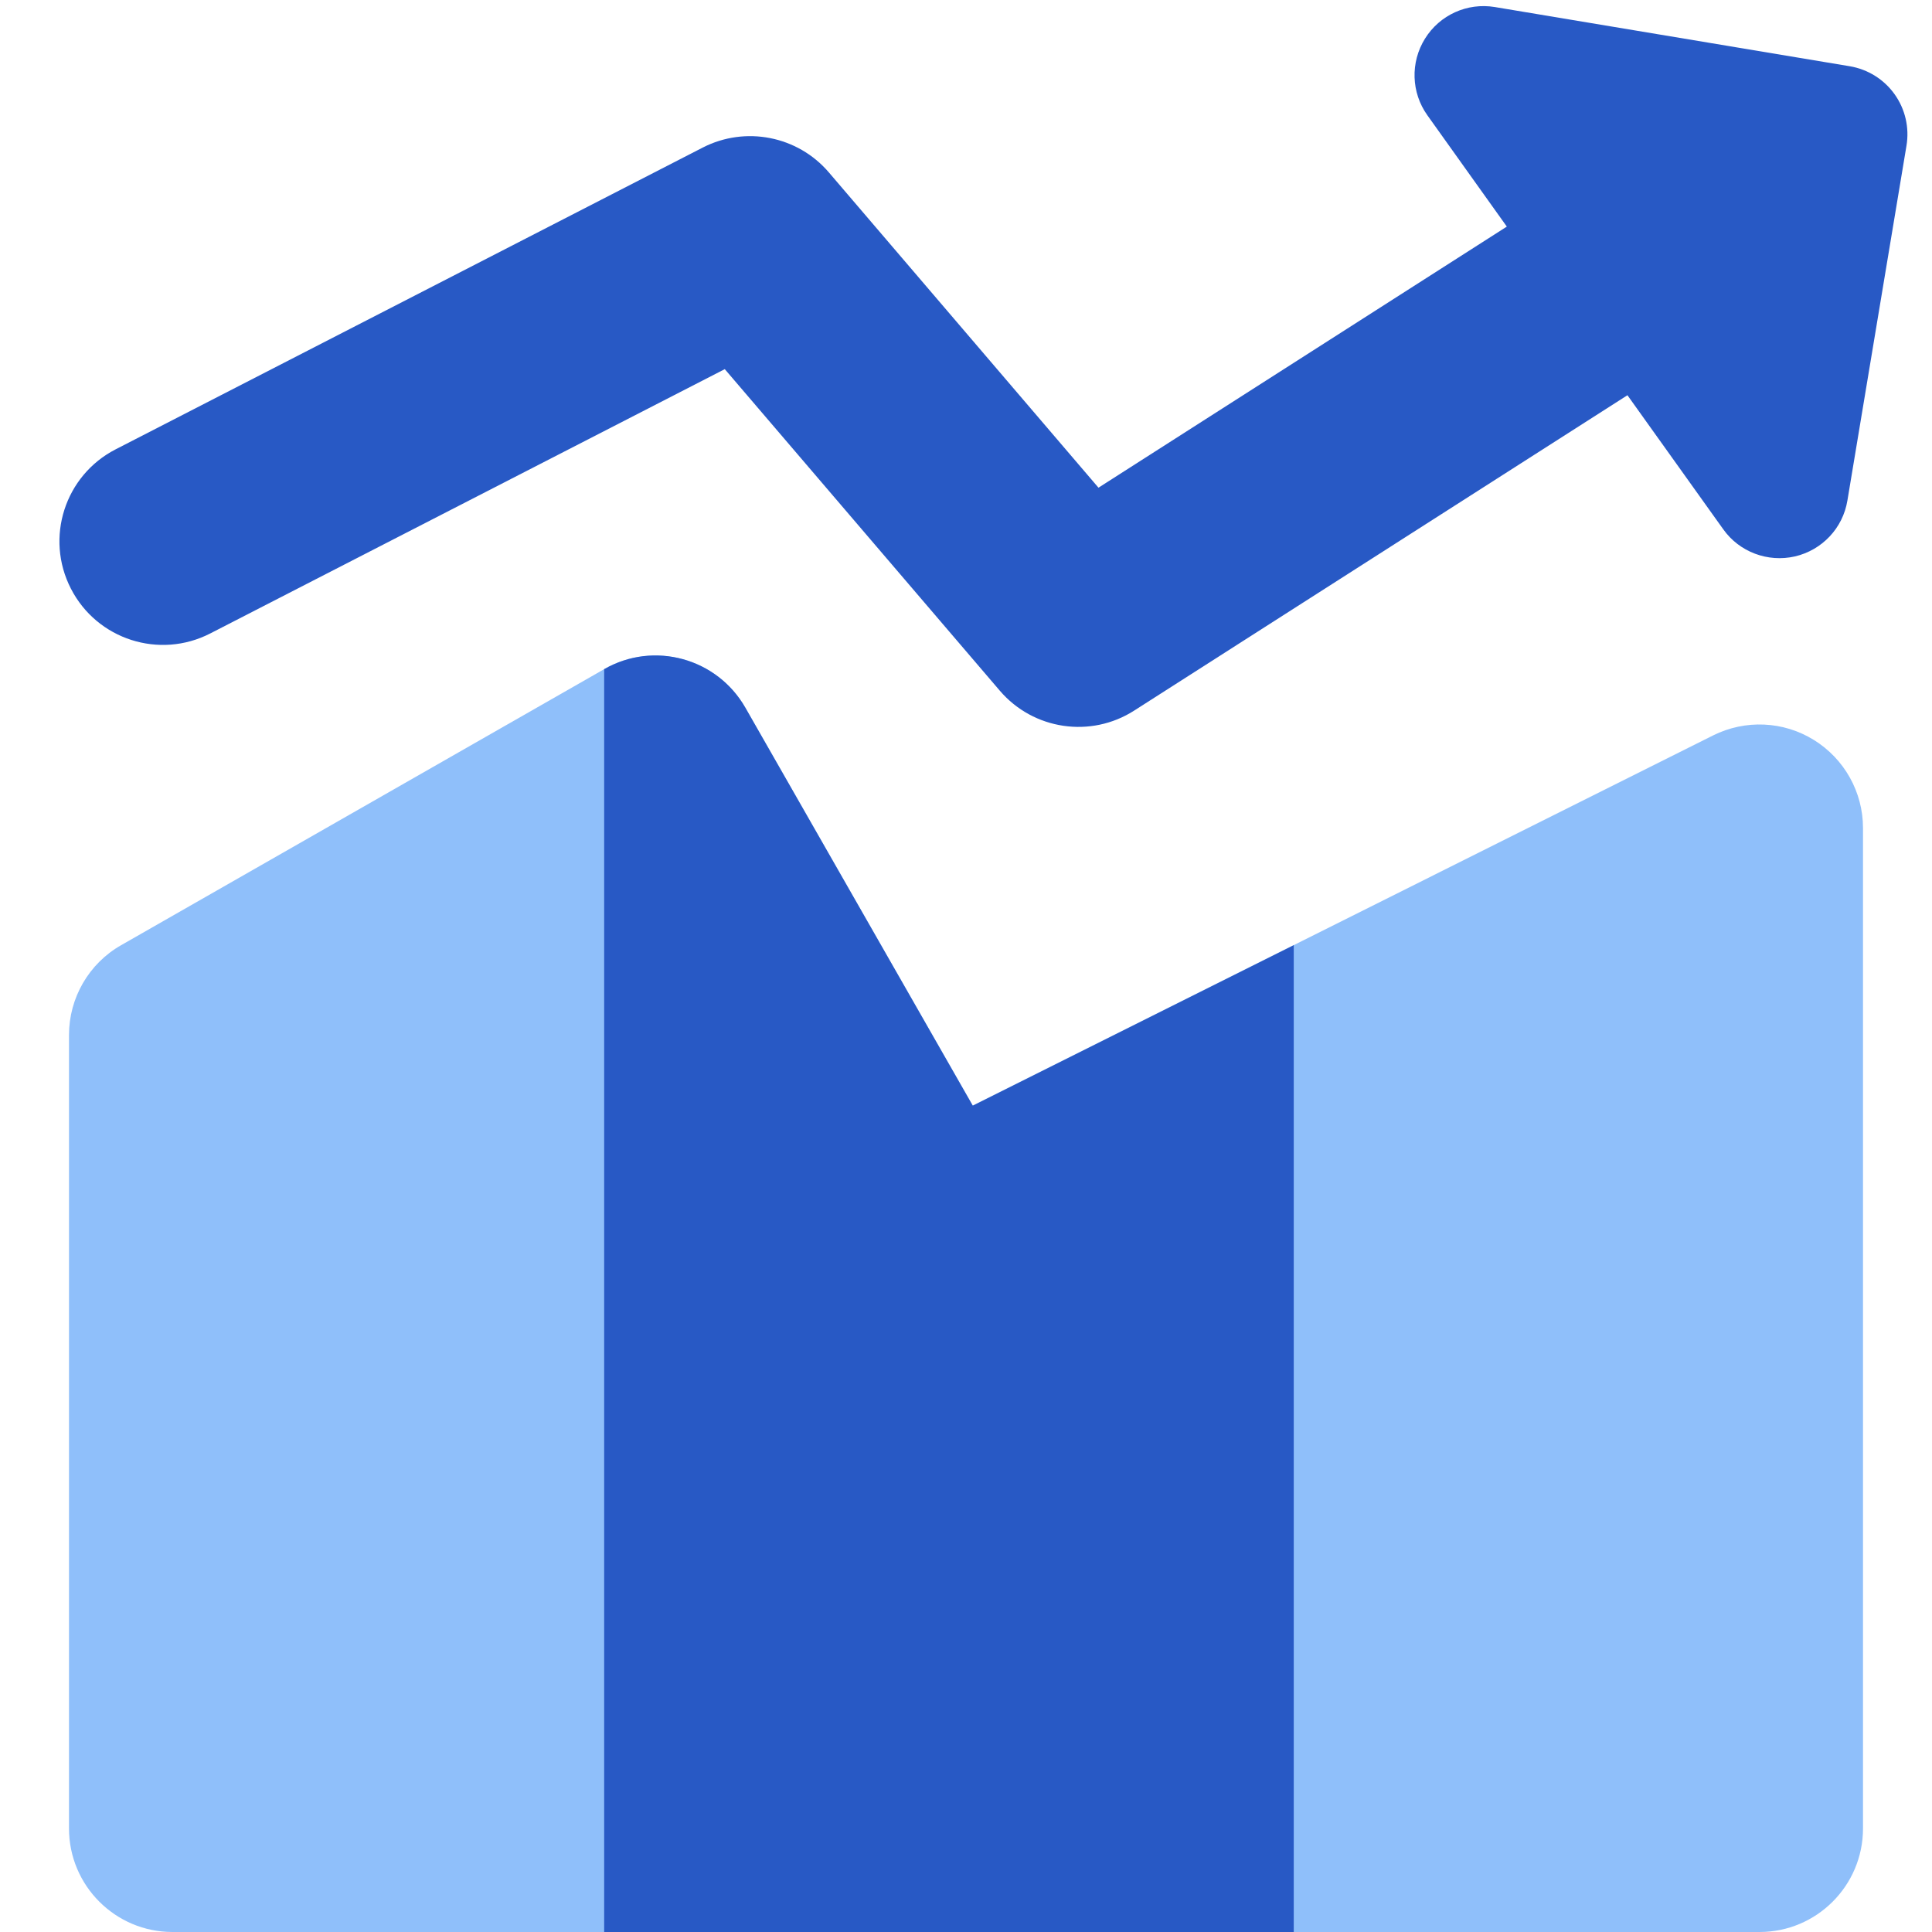
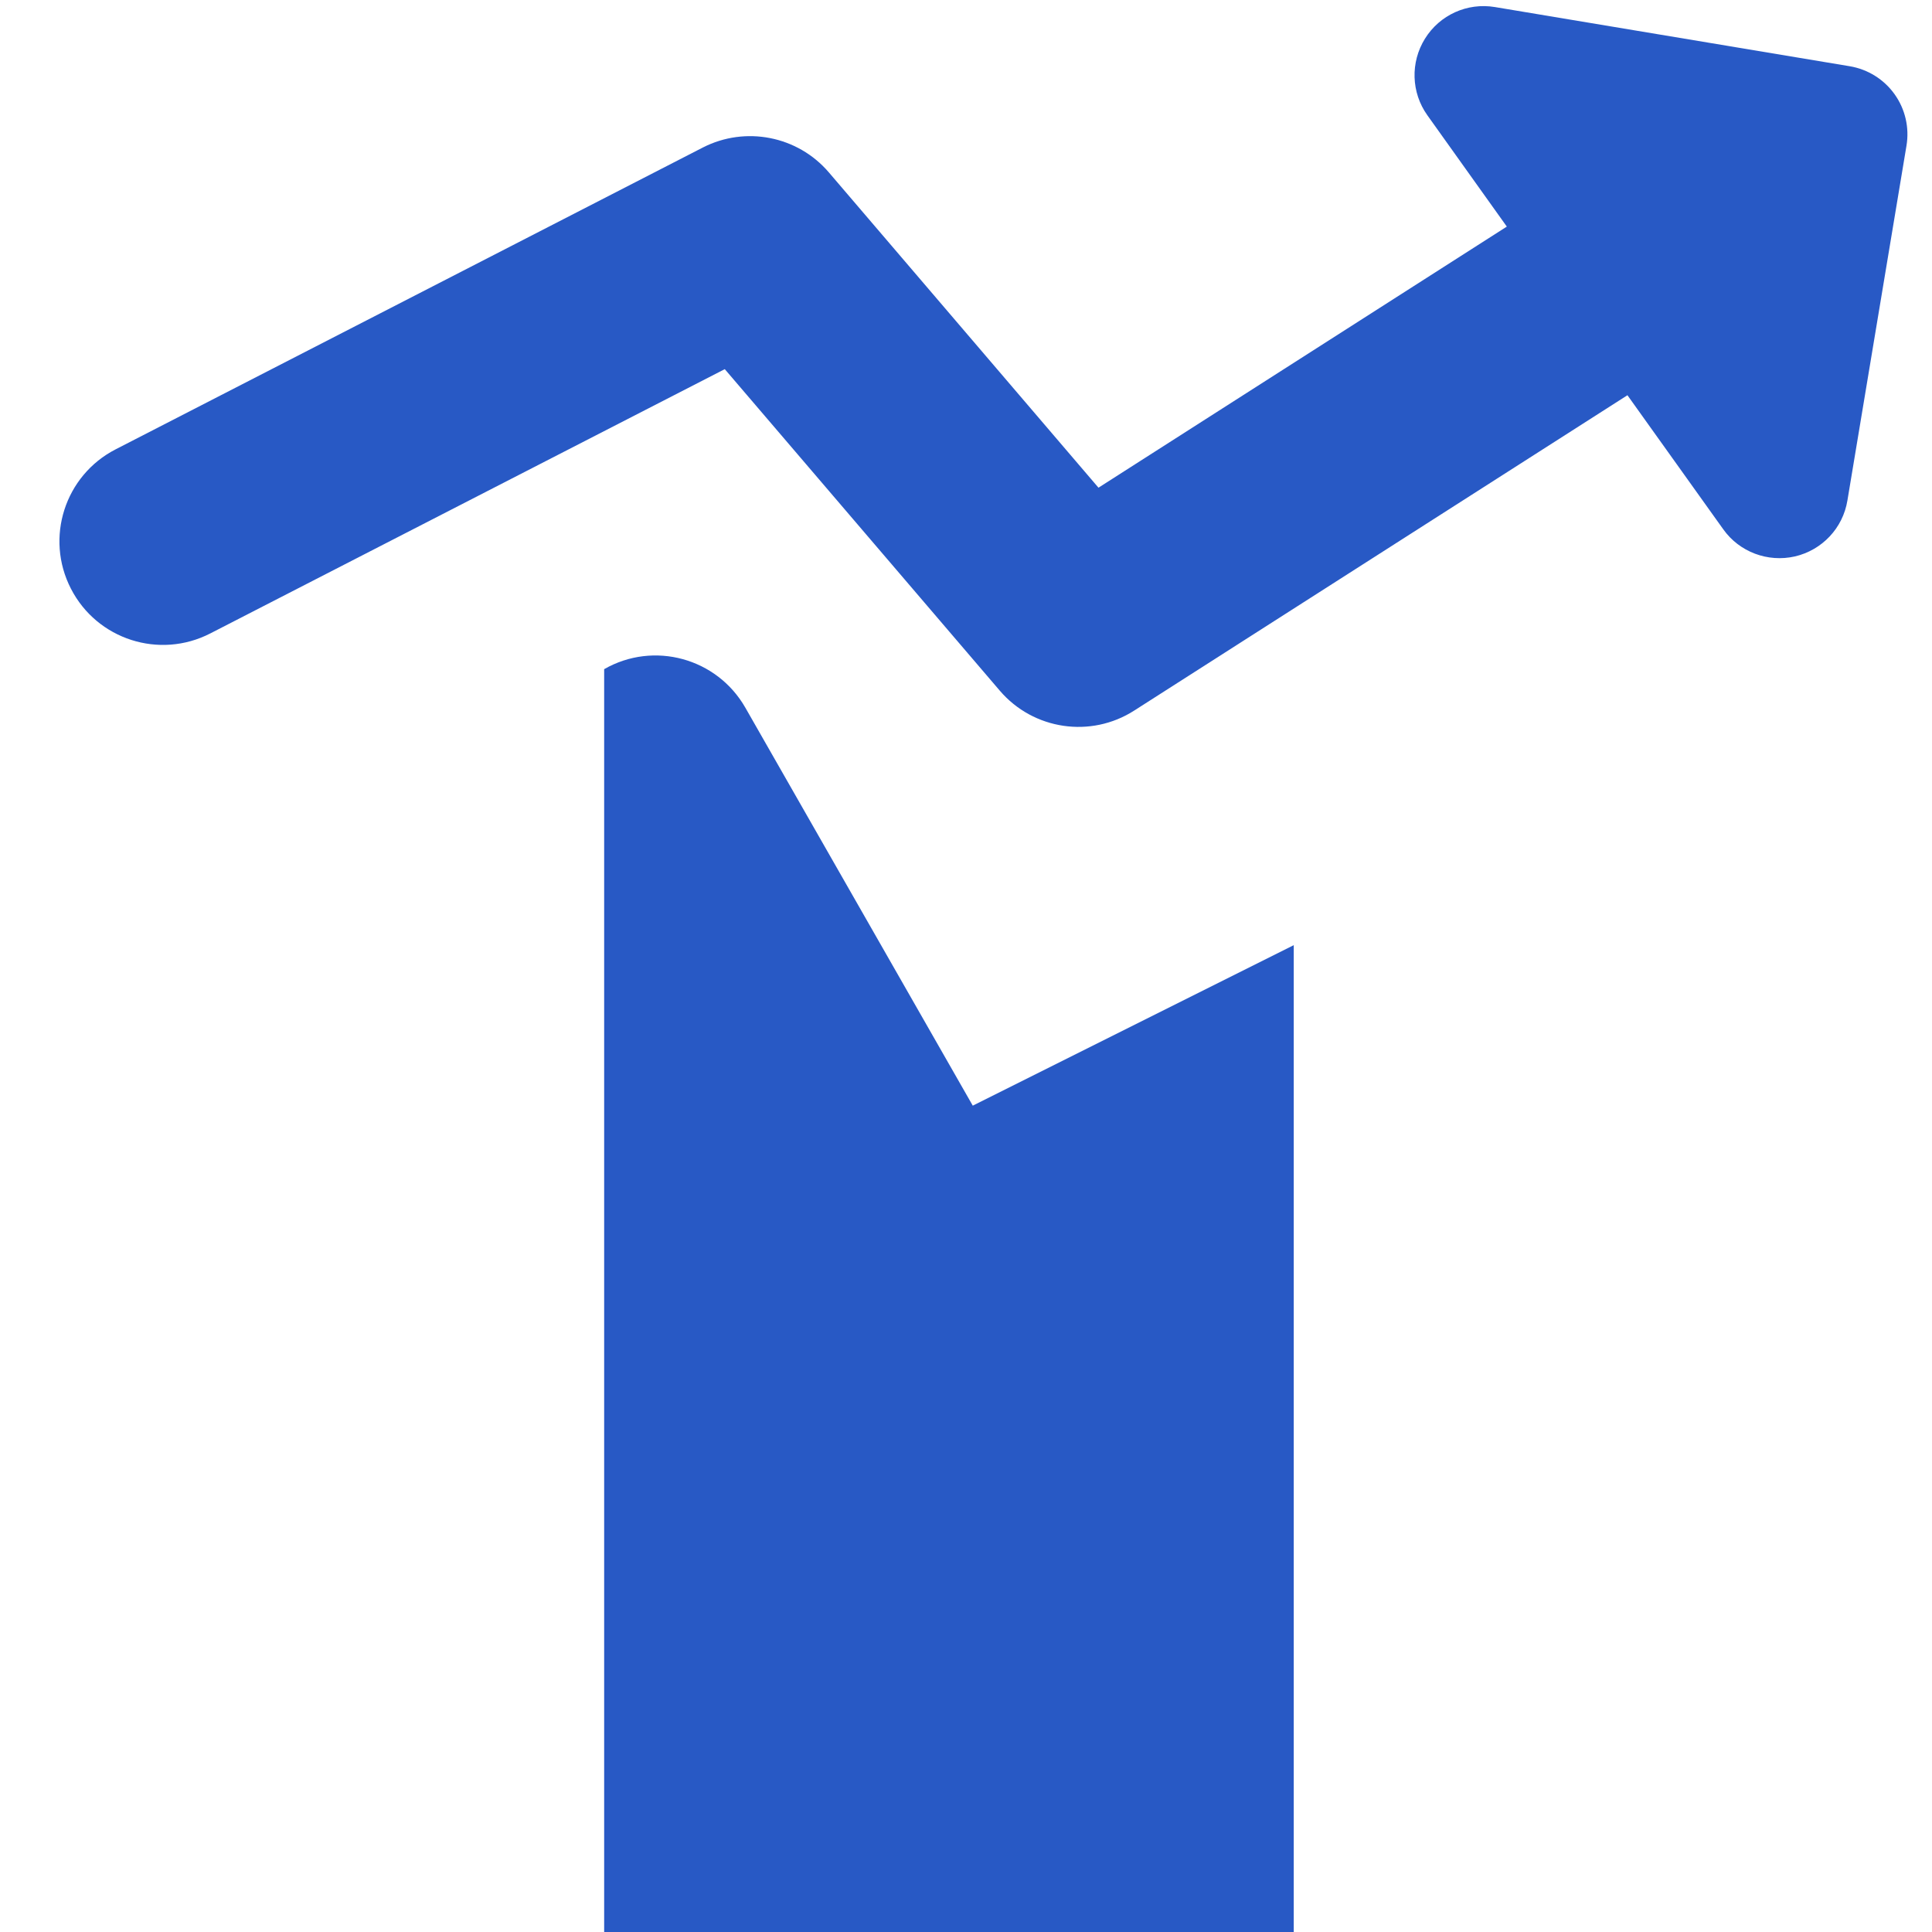
<svg xmlns="http://www.w3.org/2000/svg" fill="none" viewBox="0 0 14 14" id="Decent-Work-And-Economic-Growth--Streamline-Core">
  <desc>Decent Work And Economic Growth Streamline Icon: https://streamlinehq.com</desc>
  <g id="decent-work-and-economic-growth">
    <path id="Union" fill="#2859c5" fill-rule="evenodd" d="M10.832 0.051c-0.2 -0.033 -0.399 0.057 -0.506 0.229 -0.107 0.172 -0.1 0.391 0.017 0.555l0.576 0.807 -2.959 1.892L6.006 1.249c-0.226 -0.264 -0.604 -0.338 -0.913 -0.18L0.838 3.256c-0.368 0.189 -0.514 0.641 -0.324 1.01 0.189 0.368 0.641 0.514 1.01 0.324l3.728 -1.915 1.993 2.33c0.243 0.284 0.659 0.346 0.974 0.144l3.574 -2.285 0.694 0.971c0.117 0.165 0.323 0.242 0.52 0.197 0.197 -0.046 0.347 -0.205 0.38 -0.405l0.428 -2.571c0.022 -0.131 -0.009 -0.265 -0.086 -0.373 -0.077 -0.108 -0.194 -0.181 -0.325 -0.203L10.832 0.051Z" clip-rule="evenodd" stroke-width="1" />
-     <path id="Union_2" fill="#8fbffa" d="M5.401 5.128c-0.206 -0.36 -0.664 -0.485 -1.023 -0.279l-3.5 2C0.644 6.982 0.5 7.231 0.5 7.5V13.25c0 0.414 0.336 0.75 0.75 0.75h11.5c0.414 0 0.75 -0.336 0.75 -0.75V6c0 -0.26 -0.135 -0.501 -0.356 -0.638 -0.221 -0.137 -0.497 -0.149 -0.73 -0.033l-5.365 2.683 -1.648 -2.884Z" stroke-width="1" />
    <path id="Union_3" fill="#2859c5" d="M5.401 5.128c-0.206 -0.36 -0.664 -0.485 -1.023 -0.279V14h4.997V6.849L7.049 8.012 5.401 5.128Z" stroke-width="1" />
  </g>
</svg>